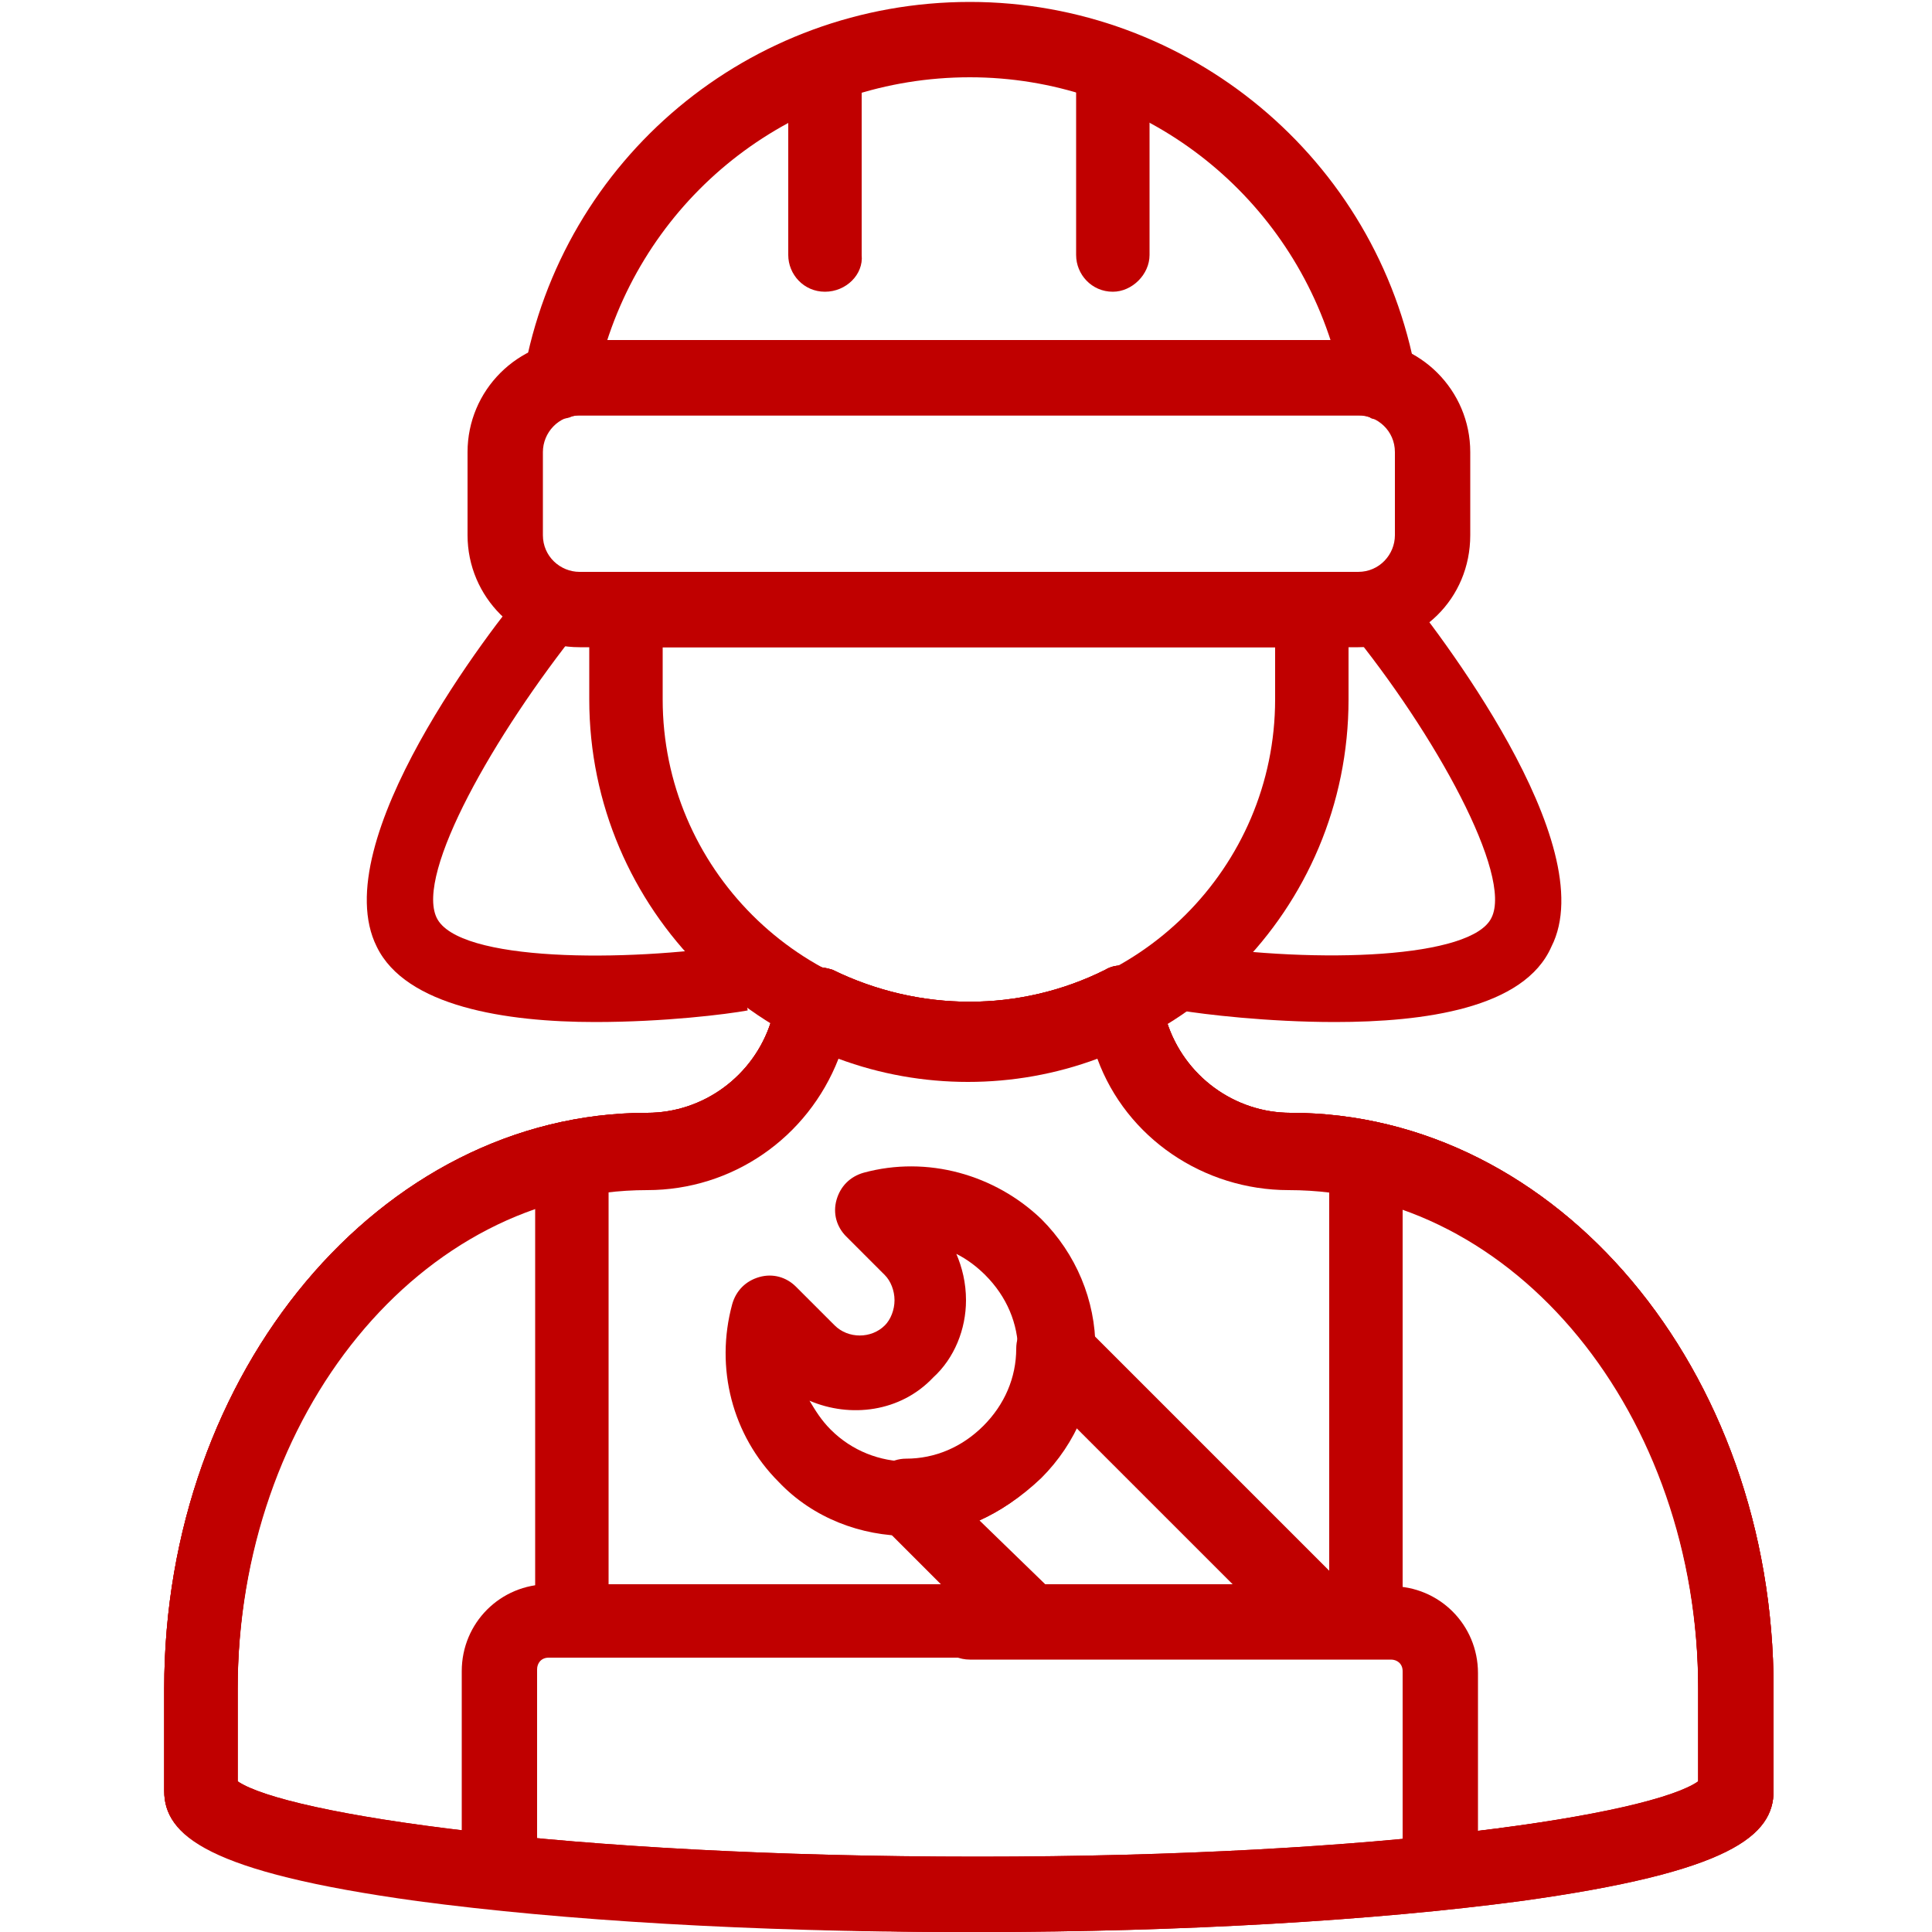
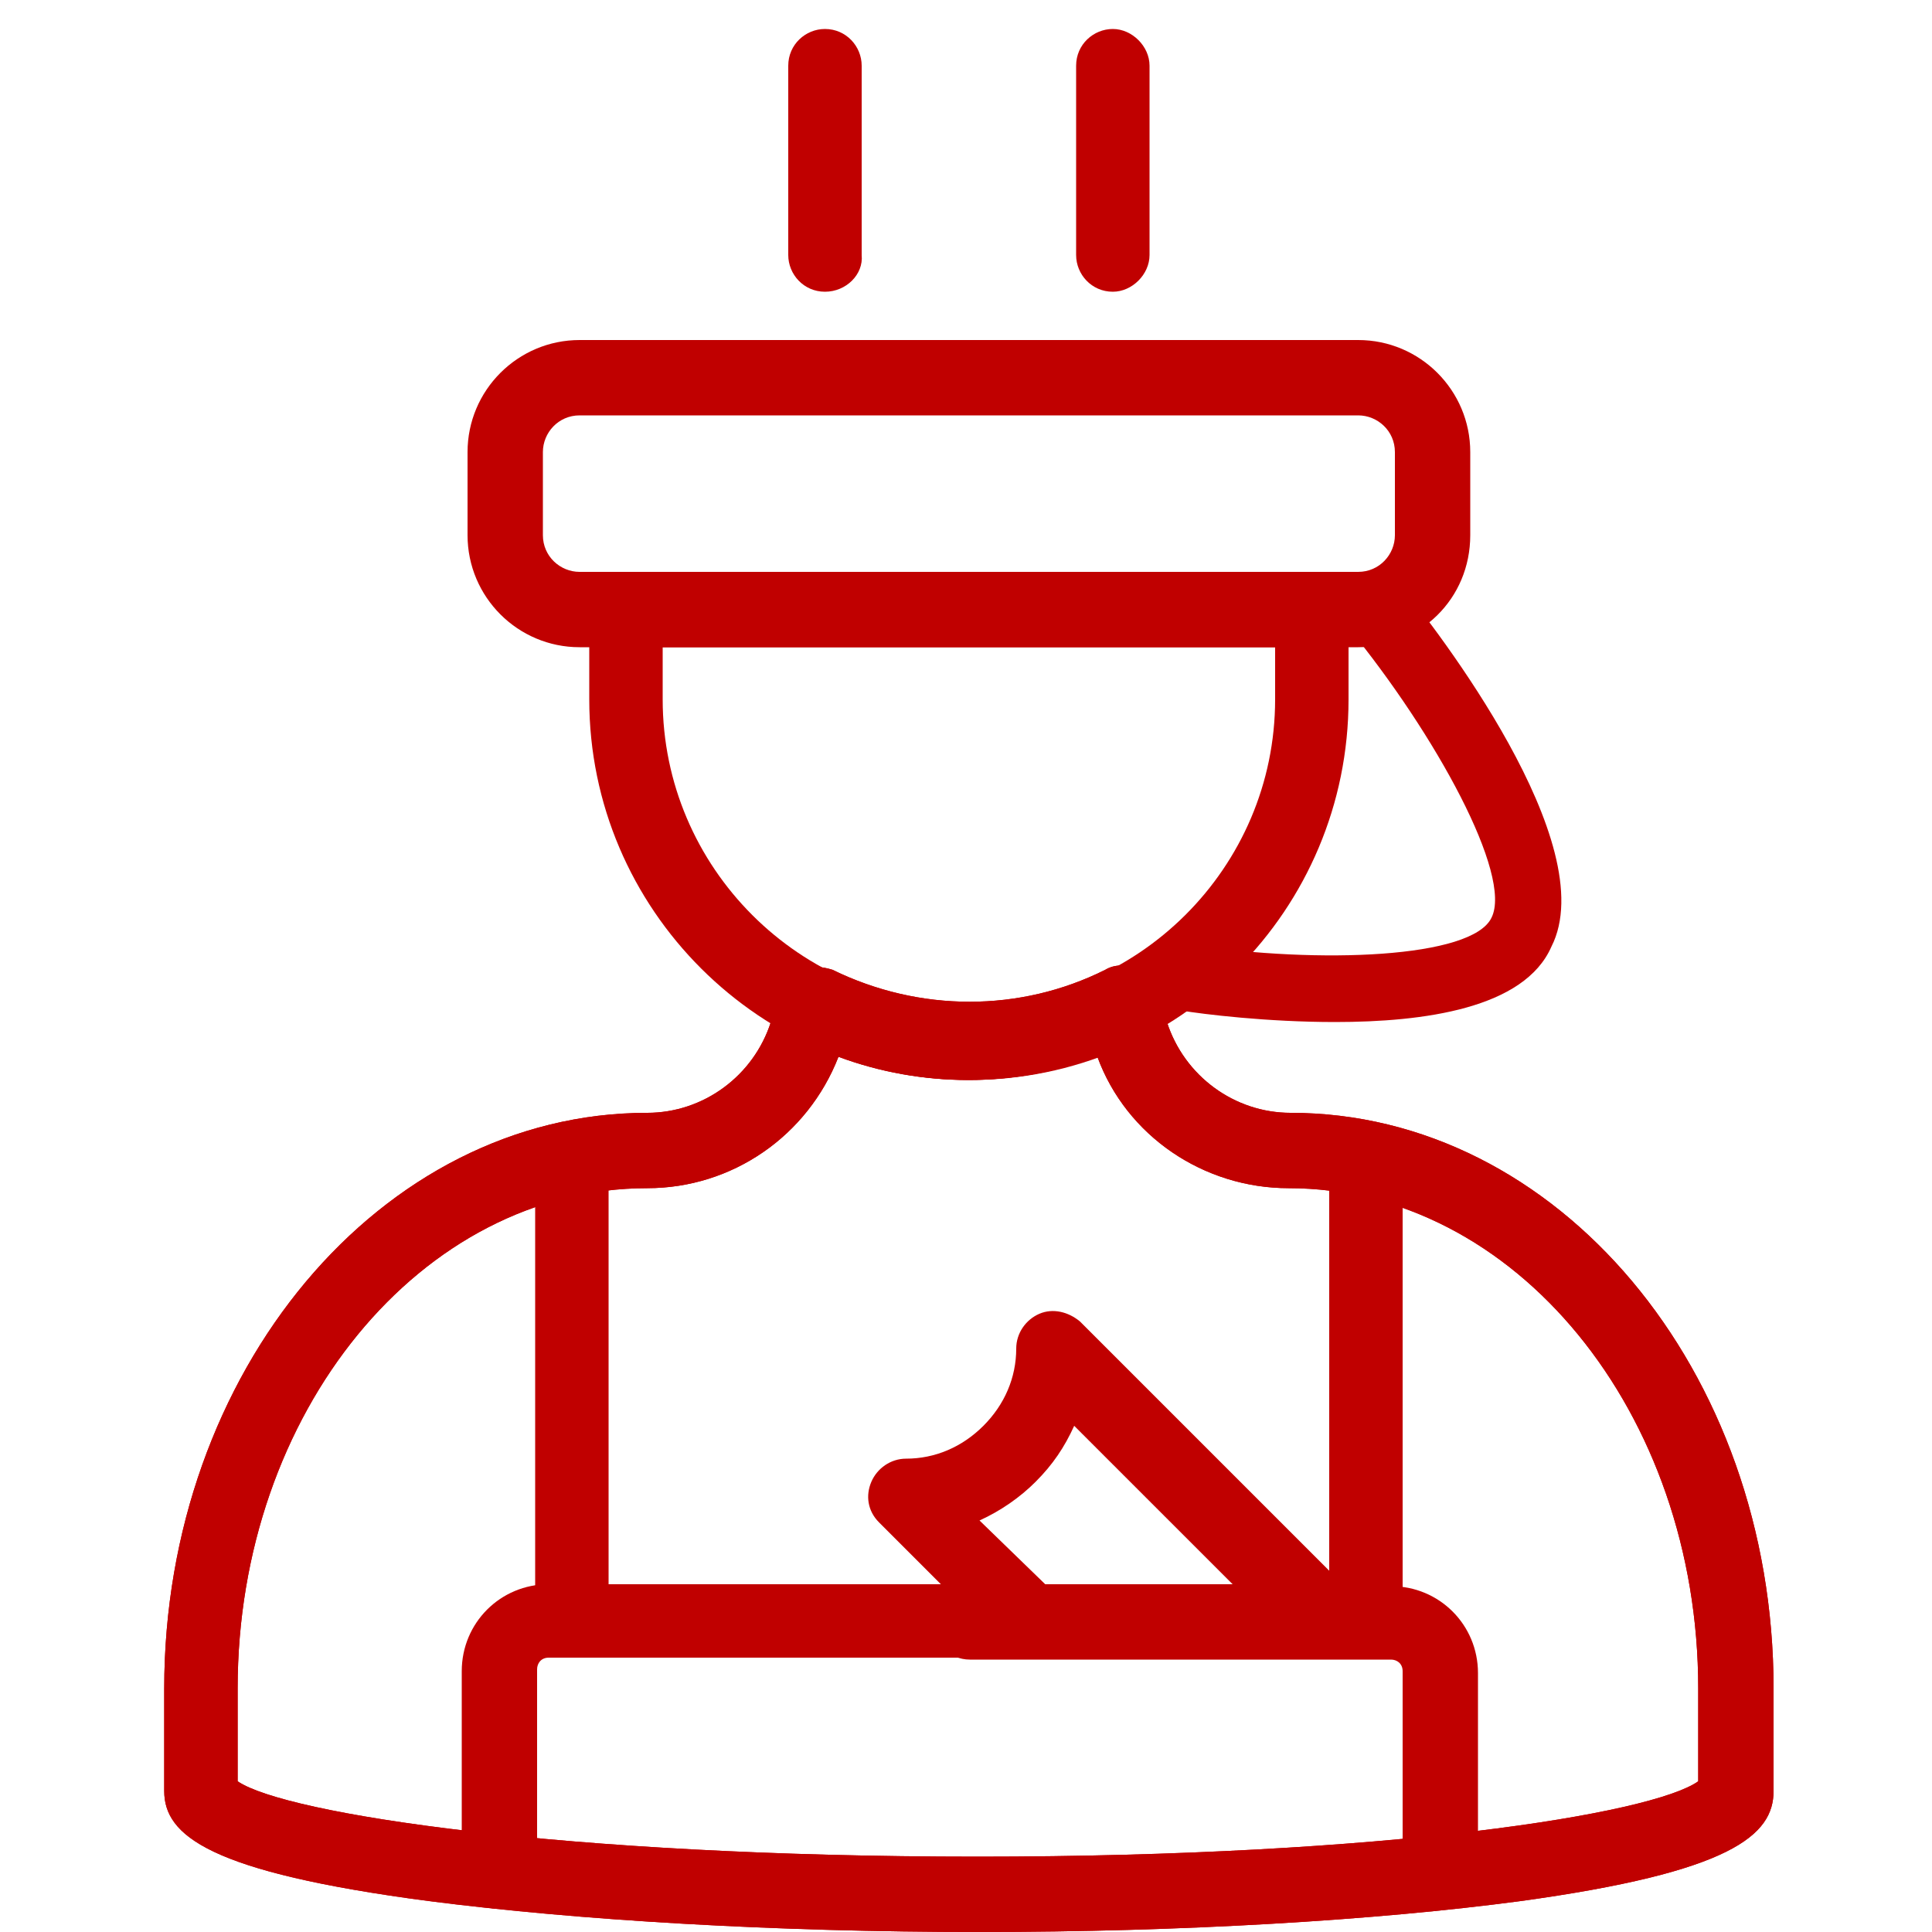
<svg xmlns="http://www.w3.org/2000/svg" version="1.1" id="Capa_1" x="0px" y="0px" viewBox="0 0 100 100" style="enable-background:new 0 0 100 100;" xml:space="preserve">
  <style type="text/css">
	.st0{fill:#C00000;}
</style>
  <g>
    <g>
-       <path class="st0" d="M49.6,100c-10.6,0-20.5-0.6-28-1.6C10.7,96.9,8.5,95,8.5,92.7v-5.3c0-16.4,11.2-29.8,25-29.8    c2.9,0,5.5-1.9,6.4-4.7c0.1-0.5,0.3-0.9,0.4-1.4c0.1-0.6,0.5-1,1.1-1.3c0.5-0.2,1.1-0.2,1.7,0c4.5,2.2,9.7,2.2,14.1,0    c0.5-0.3,1.1-0.3,1.7,0c0.5,0.2,0.9,0.7,1.1,1.3c0.1,0.5,0.3,0.9,0.4,1.4c0.9,2.8,3.5,4.7,6.4,4.7c13.8,0,25,13.3,25,29.8v5.3    c0,2.3-2.3,4.2-13.7,5.7C70.4,99.4,60.3,100,49.6,100z M12.3,92.3c2.4,1.7,16.1,3.9,37.3,3.9c21.4,0,35.9-2.3,38.3-3.9v-4.8    c0-14.3-9.5-25.9-21.2-25.9c-4.4,0-8.4-2.7-9.9-6.8c-4.3,1.6-9.1,1.6-13.4,0c-1.6,4.1-5.5,6.8-9.9,6.8    c-11.7,0-21.2,11.6-21.2,25.9C12.3,87.5,12.3,92.3,12.3,92.3z" />
      <path class="st0" d="M50.2,55.9c-10.8,0-19.7-8.8-19.7-19.7v-4.6c0-1.1,0.9-1.9,1.9-1.9h35.5c1.1,0,1.9,0.9,1.9,1.9v4.6    C69.8,47.1,61,55.9,50.2,55.9z M34.3,33.5v2.7c0,8.7,7.1,15.8,15.8,15.8C58.9,52,66,44.9,66,36.2v-2.7H34.3z" />
      <path class="st0" d="M42.7,15.1c-1.1,0-1.9-0.9-1.9-1.9V3.4c0-1.1,0.9-1.9,1.9-1.9c1.1,0,1.9,0.9,1.9,1.9v9.8    C44.7,14.2,43.8,15.1,42.7,15.1z" />
      <path class="st0" d="M57.6,15.1c-1.1,0-1.9-0.9-1.9-1.9V3.4c0-1.1,0.9-1.9,1.9-1.9s1.9,0.9,1.9,1.9v9.8    C59.5,14.2,58.6,15.1,57.6,15.1z" />
      <path class="st0" d="M50.7,100c-10.6,0-20.7-0.6-28.5-1.6C10.8,96.9,8.5,95,8.5,92.7v-5.3c0-16.4,11.2-29.8,25-29.8    c2.9,0,5.5-1.9,6.4-4.7c0.1-0.5,0.3-0.9,0.4-1.4c0.1-0.6,0.5-1,1.1-1.3c0.5-0.2,1.1-0.2,1.7,0c4.5,2.2,9.7,2.2,14.1,0    c0.5-0.3,1.1-0.3,1.7,0c0.5,0.2,0.9,0.7,1.1,1.3c0.1,0.5,0.3,0.9,0.4,1.4c0.9,2.8,3.5,4.7,6.4,4.7c13.8,0,25,13.3,25,29.8v5.3    c0,2.3-2.2,4.2-13.1,5.7C71.2,99.4,61.2,100,50.7,100z M12.3,92.2c2.5,1.7,16.9,3.9,38.3,3.9c21.2,0,34.9-2.2,37.3-3.9v-4.8    c0-14.3-9.5-25.9-21.2-25.9c-4.4,0-8.4-2.7-9.9-6.8c-4.3,1.6-9.1,1.6-13.4,0c-1.6,4.1-5.5,6.8-9.9,6.8    c-11.7,0-21.2,11.6-21.2,25.9C12.3,87.4,12.3,92.2,12.3,92.2z" />
      <path class="st0" d="M70.3,33.5H30c-3.2,0-5.8-2.6-5.8-5.8v-4.3c0-3.2,2.6-5.8,5.8-5.8h40.3c3.2,0,5.8,2.6,5.8,5.8v4.3    C76.1,31,73.5,33.5,70.3,33.5z M30,21.5c-1.1,0-1.9,0.9-1.9,1.9v4.3c0,1.1,0.9,1.9,1.9,1.9h40.3c1.1,0,1.9-0.9,1.9-1.9v-4.3    c0-1.1-0.9-1.9-1.9-1.9C70.3,21.5,30,21.5,30,21.5z" />
-       <path class="st0" d="M71.4,21.7c-0.2,0-0.4,0-0.5-0.1c-0.2-0.1-0.4-0.1-0.5-0.1H30c-0.1,0-0.3,0-0.5,0.1c-0.6,0.2-1.3,0-1.8-0.4    s-0.7-1.1-0.6-1.8c2-11.2,11.7-19.3,23.1-19.3c11.3,0,21.1,8.1,23.1,19.3c0.1,0.7-0.1,1.3-0.6,1.8C72.3,21.5,71.9,21.7,71.4,21.7z     M31.4,17.7h37.5C66.3,9.6,58.8,4,50.2,4C41.5,4,34,9.6,31.4,17.7z" />
      <path class="st0" d="M25.8,98.8c-1.1,0-1.9-0.9-1.9-1.9V86.5c0-2.5,2-4.5,4.5-4.5h21.8c1.1,0,1.9,0.9,1.9,1.9s-0.9,1.9-1.9,1.9    H28.4c-0.4,0-0.6,0.3-0.6,0.6v10.4C27.8,98,26.9,98.8,25.8,98.8z" />
      <path class="st0" d="M50.7,100c-10.6,0-20.7-0.6-28.5-1.6C10.8,96.9,8.5,95,8.5,92.7v-5.3c0-16.4,11.2-29.8,25-29.8    c2.9,0,5.5-1.9,6.4-4.7c0.1-0.5,0.3-0.9,0.4-1.4c0.1-0.6,0.5-1,1.1-1.3c0.5-0.2,1.1-0.2,1.7,0c4.5,2.2,9.7,2.2,14.1,0    c0.5-0.3,1.1-0.3,1.7,0c0.5,0.2,0.9,0.7,1.1,1.3c0.1,0.5,0.3,0.9,0.4,1.4c0.9,2.8,3.5,4.7,6.4,4.7c13.8,0,25,13.3,25,29.8v5.3    c0,2.3-2.2,4.2-13.1,5.7C71.2,99.4,61.2,100,50.7,100z M12.3,92.2c2.5,1.7,16.9,3.9,38.3,3.9c21.2,0,34.9-2.2,37.3-3.9v-4.8    c0-14.3-9.5-25.9-21.2-25.9c-4.4,0-8.4-2.7-9.9-6.8c-4.3,1.6-9.1,1.6-13.4,0c-1.6,4.1-5.5,6.8-9.9,6.8    c-11.7,0-21.2,11.6-21.2,25.9C12.3,87.4,12.3,92.2,12.3,92.2z" />
      <path class="st0" d="M74.5,98.8c-1.1,0-1.9-0.9-1.9-1.9V86.5c0-0.4-0.3-0.6-0.6-0.6H50.2c-1.1,0-1.9-0.9-1.9-1.9s0.9-1.9,1.9-1.9    H72c2.5,0,4.5,2,4.5,4.5V97C76.4,98,75.5,98.8,74.5,98.8z" />
      <path class="st0" d="M68.5,85.8H53.3c-0.5,0-1-0.2-1.4-0.6l-6.4-6.4c-0.6-0.6-0.7-1.4-0.4-2.1s1-1.2,1.8-1.2c1.5,0,2.9-0.6,4-1.7    s1.7-2.5,1.7-4c0-0.8,0.5-1.5,1.2-1.8s1.5-0.1,2.1,0.4l14,14c0.6,0.5,0.7,1.4,0.4,2.1C70,85.4,69.3,85.8,68.5,85.8z M54.1,82h9.7    l-8.2-8.2c-0.5,1.1-1.1,2-2,2.9c-0.8,0.8-1.8,1.5-2.9,2L54.1,82z" />
-       <path class="st0" d="M47,79.5c-2.4,0-4.9-0.9-6.7-2.8c-2.4-2.4-3.3-5.9-2.4-9.2c0.2-0.7,0.7-1.2,1.4-1.4c0.7-0.2,1.4,0,1.9,0.5    l2,2c0.7,0.7,1.9,0.7,2.6,0c0.3-0.3,0.5-0.8,0.5-1.3s-0.2-1-0.5-1.3l-2-2c-0.5-0.5-0.7-1.2-0.5-1.9s0.7-1.2,1.4-1.4    c3.3-0.9,6.8,0.1,9.2,2.4c1.8,1.8,2.8,4.2,2.8,6.7s-1,4.9-2.8,6.7C51.8,78.5,49.4,79.5,47,79.5z M41.9,72.5c0.3,0.5,0.6,1,1.1,1.5    c2.2,2.2,5.8,2.2,8,0c1.1-1.1,1.7-2.5,1.7-4s-0.6-2.9-1.7-4c-0.4-0.4-0.9-0.8-1.5-1.1c0.3,0.7,0.5,1.5,0.5,2.4c0,1.5-0.6,3-1.7,4    C46.6,73.1,44,73.4,41.9,72.5z" />
      <path class="st0" d="M29.6,85.8c-1.1,0-1.9-0.9-1.9-1.9V60c0-1.1,0.9-1.9,1.9-1.9s1.9,0.9,1.9,1.9v23.9    C31.5,85,30.6,85.8,29.6,85.8z" />
      <path class="st0" d="M70.7,85.8c-1.1,0-1.9-0.9-1.9-1.9V60c0-1.1,0.9-1.9,1.9-1.9s1.9,0.9,1.9,1.9v23.9    C72.7,85,71.8,85.8,70.7,85.8z" />
    </g>
    <g>
-       <path class="st0" d="M30.8,52.9c-4.6,0-9.8-0.8-11.3-3.9c-2.7-5.4,6-16.6,7.8-18.7l2.7,2.2c-4.4,5.5-8.5,12.7-7.4,15    s9.8,2.3,15.6,1.4l0.5,3.4C37.6,52.5,34.4,52.9,30.8,52.9z" />
      <path class="st0" d="M69.1,52.9c-3.5,0-6.8-0.4-8-0.6l0.5-3.4c6.7,1,14.6,0.7,15.6-1.4c1.1-2.2-2.9-9.5-7.4-15l2.7-2.2    C74.3,32.5,83,43.7,80.3,49C78.9,52.2,73.7,52.9,69.1,52.9z" />
    </g>
  </g>
</svg>